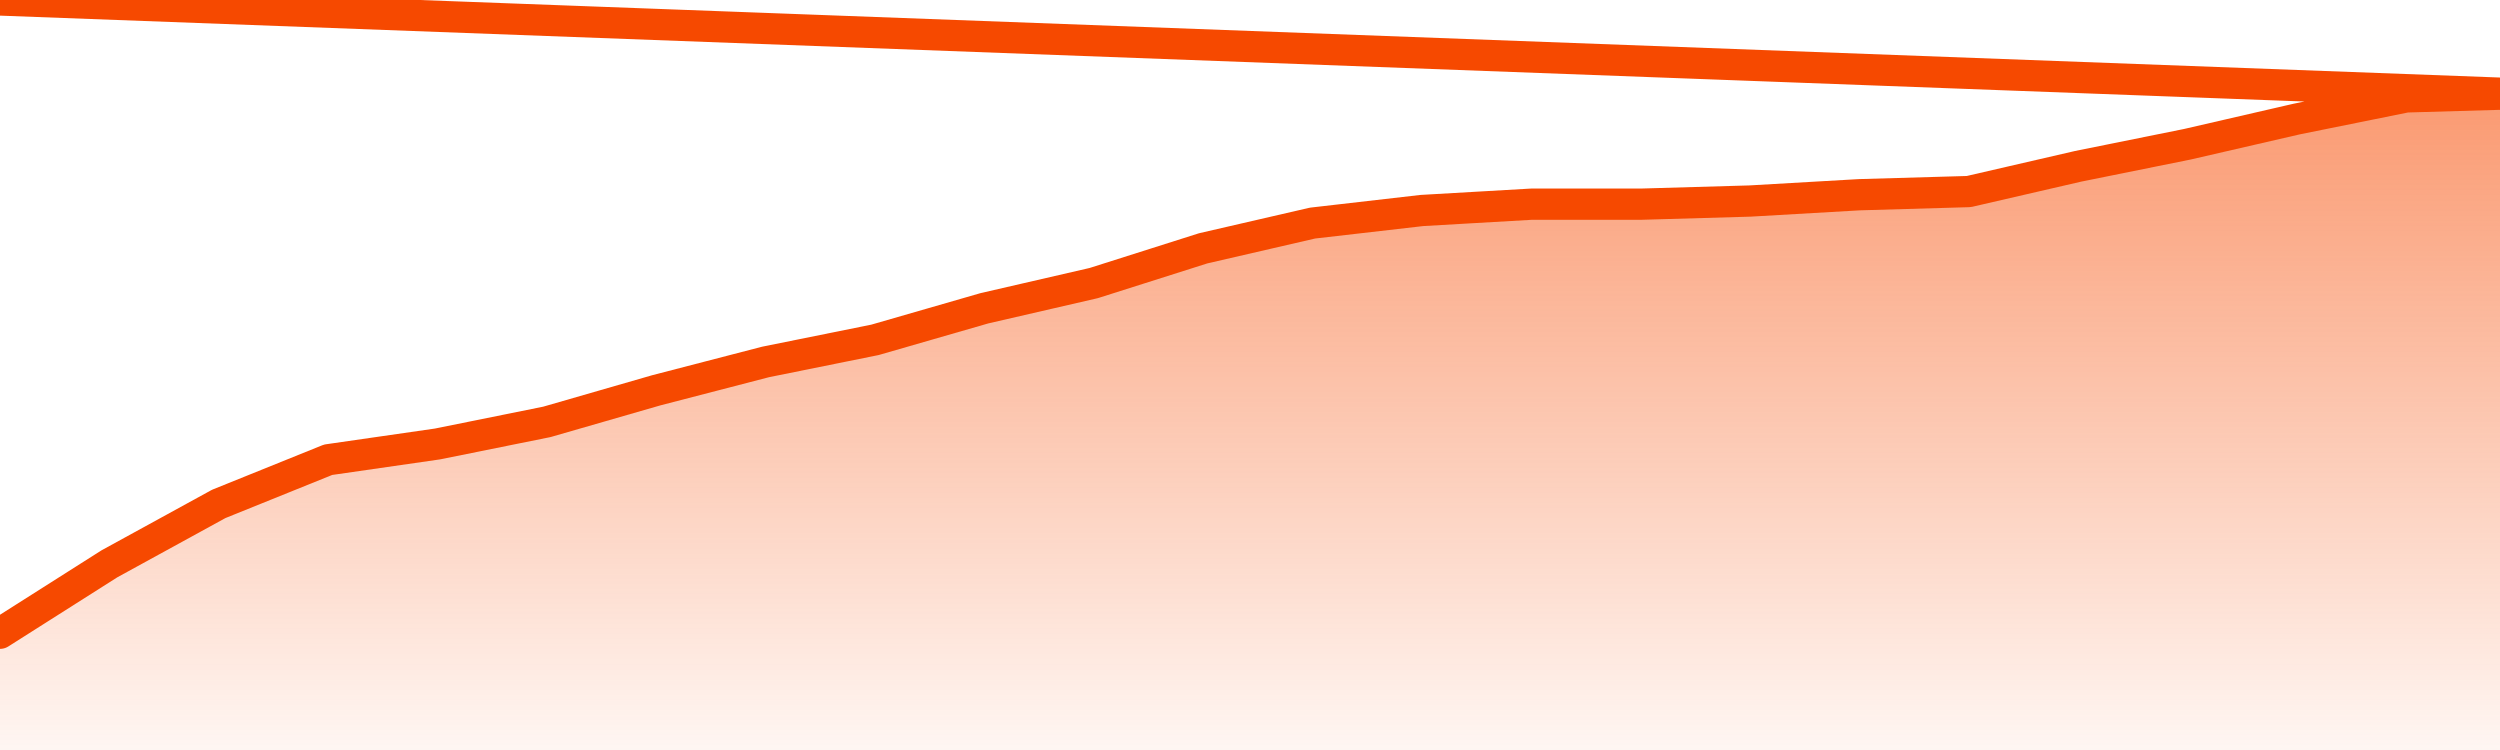
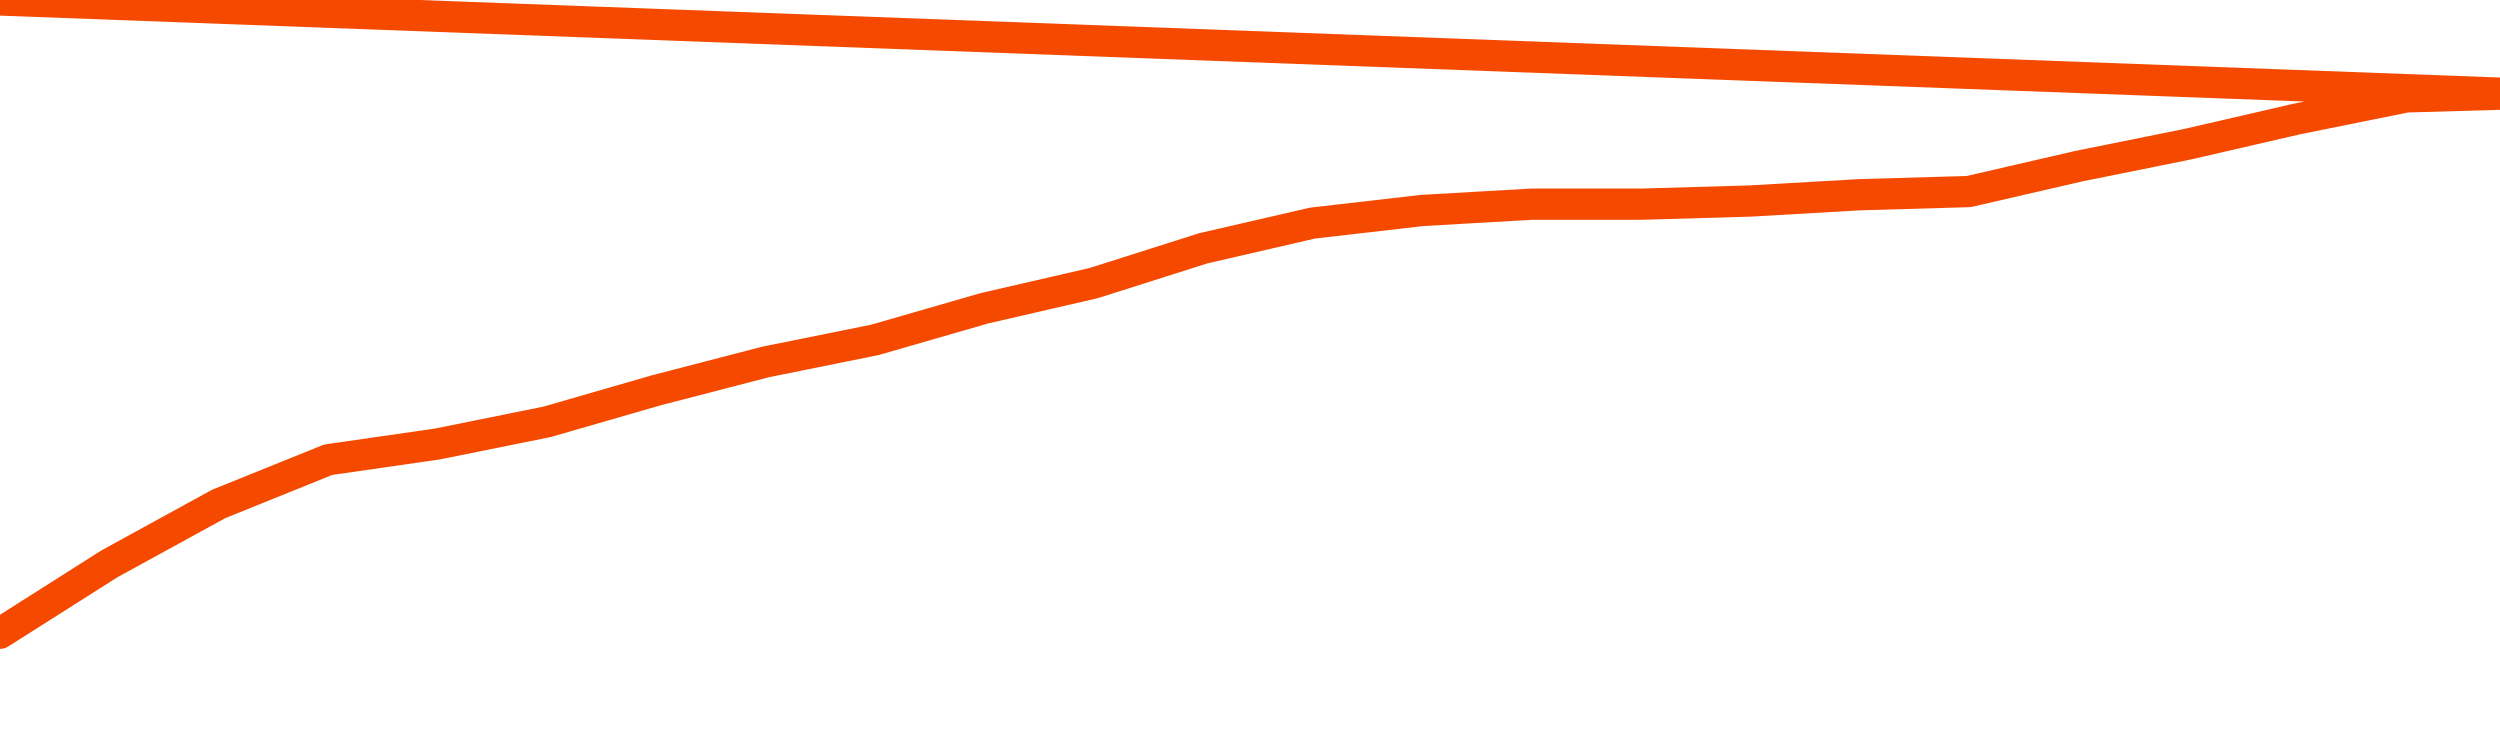
<svg xmlns="http://www.w3.org/2000/svg" version="1.1" width="80" height="24" viewBox="0 0 80 24">
  <defs>
    <linearGradient x1=".5" x2=".5" y2="1" id="gradient">
      <stop offset="0" stop-color="#F64900" />
      <stop offset="1" stop-color="#f64900" stop-opacity="0" />
    </linearGradient>
  </defs>
-   <path fill="url(#gradient)" fill-opacity="0.56" stroke="none" d="M 0,26 0.0,20.264 3.5,18.043 7.0,16.125 10.5,14.712 14.0,14.207 17.5,13.5 21.0,12.49 24.5,11.582 28.0,10.875 31.5,9.865 35.0,9.058 38.5,7.947 42.0,7.139 45.5,6.736 49.0,6.534 52.5,6.534 56.0,6.433 59.5,6.231 63.0,6.13 66.5,5.322 70.0,4.615 73.5,3.808 77.0,3.101 80.5,3.0 82,26 Z" />
  <path fill="none" stroke="#F64900" stroke-width="1" stroke-linejoin="round" stroke-linecap="round" d="M 0.0,20.264 3.5,18.043 7.0,16.125 10.5,14.712 14.0,14.207 17.5,13.5 21.0,12.49 24.5,11.582 28.0,10.875 31.5,9.865 35.0,9.058 38.5,7.947 42.0,7.139 45.5,6.736 49.0,6.534 52.5,6.534 56.0,6.433 59.5,6.231 63.0,6.13 66.5,5.322 70.0,4.615 73.5,3.808 77.0,3.101 80.5,3.0.join(' ') }" />
</svg>